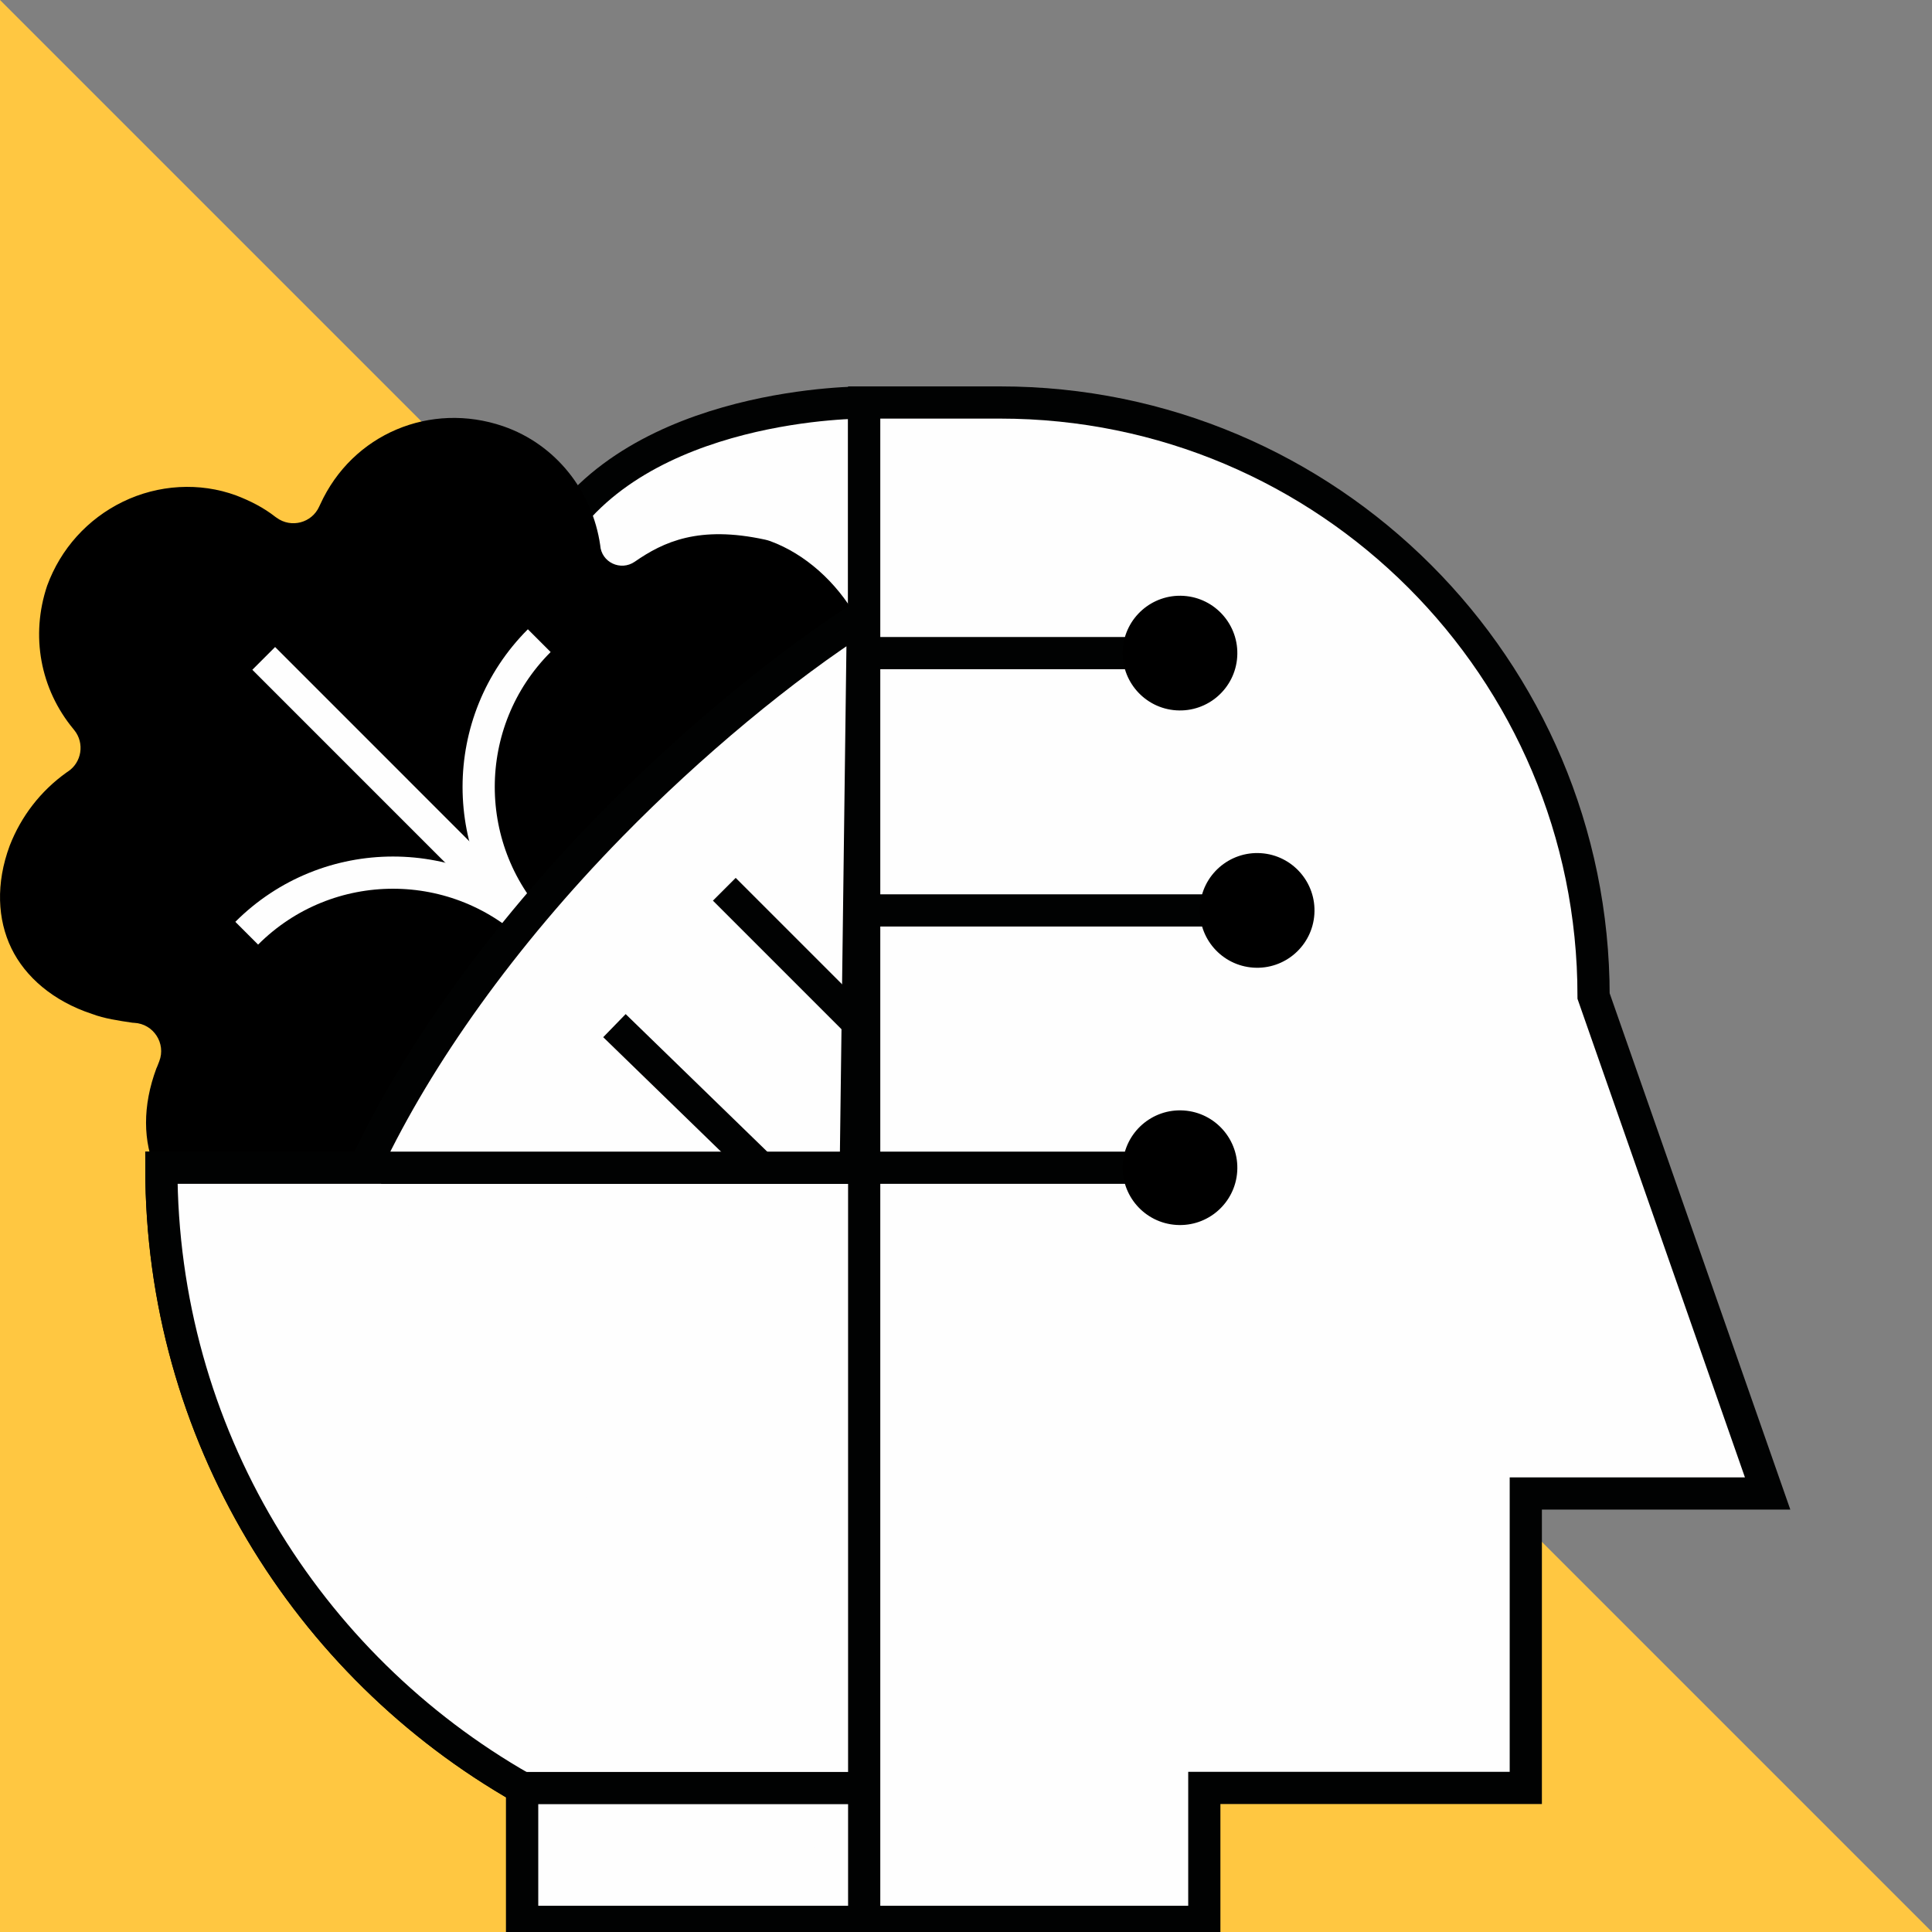
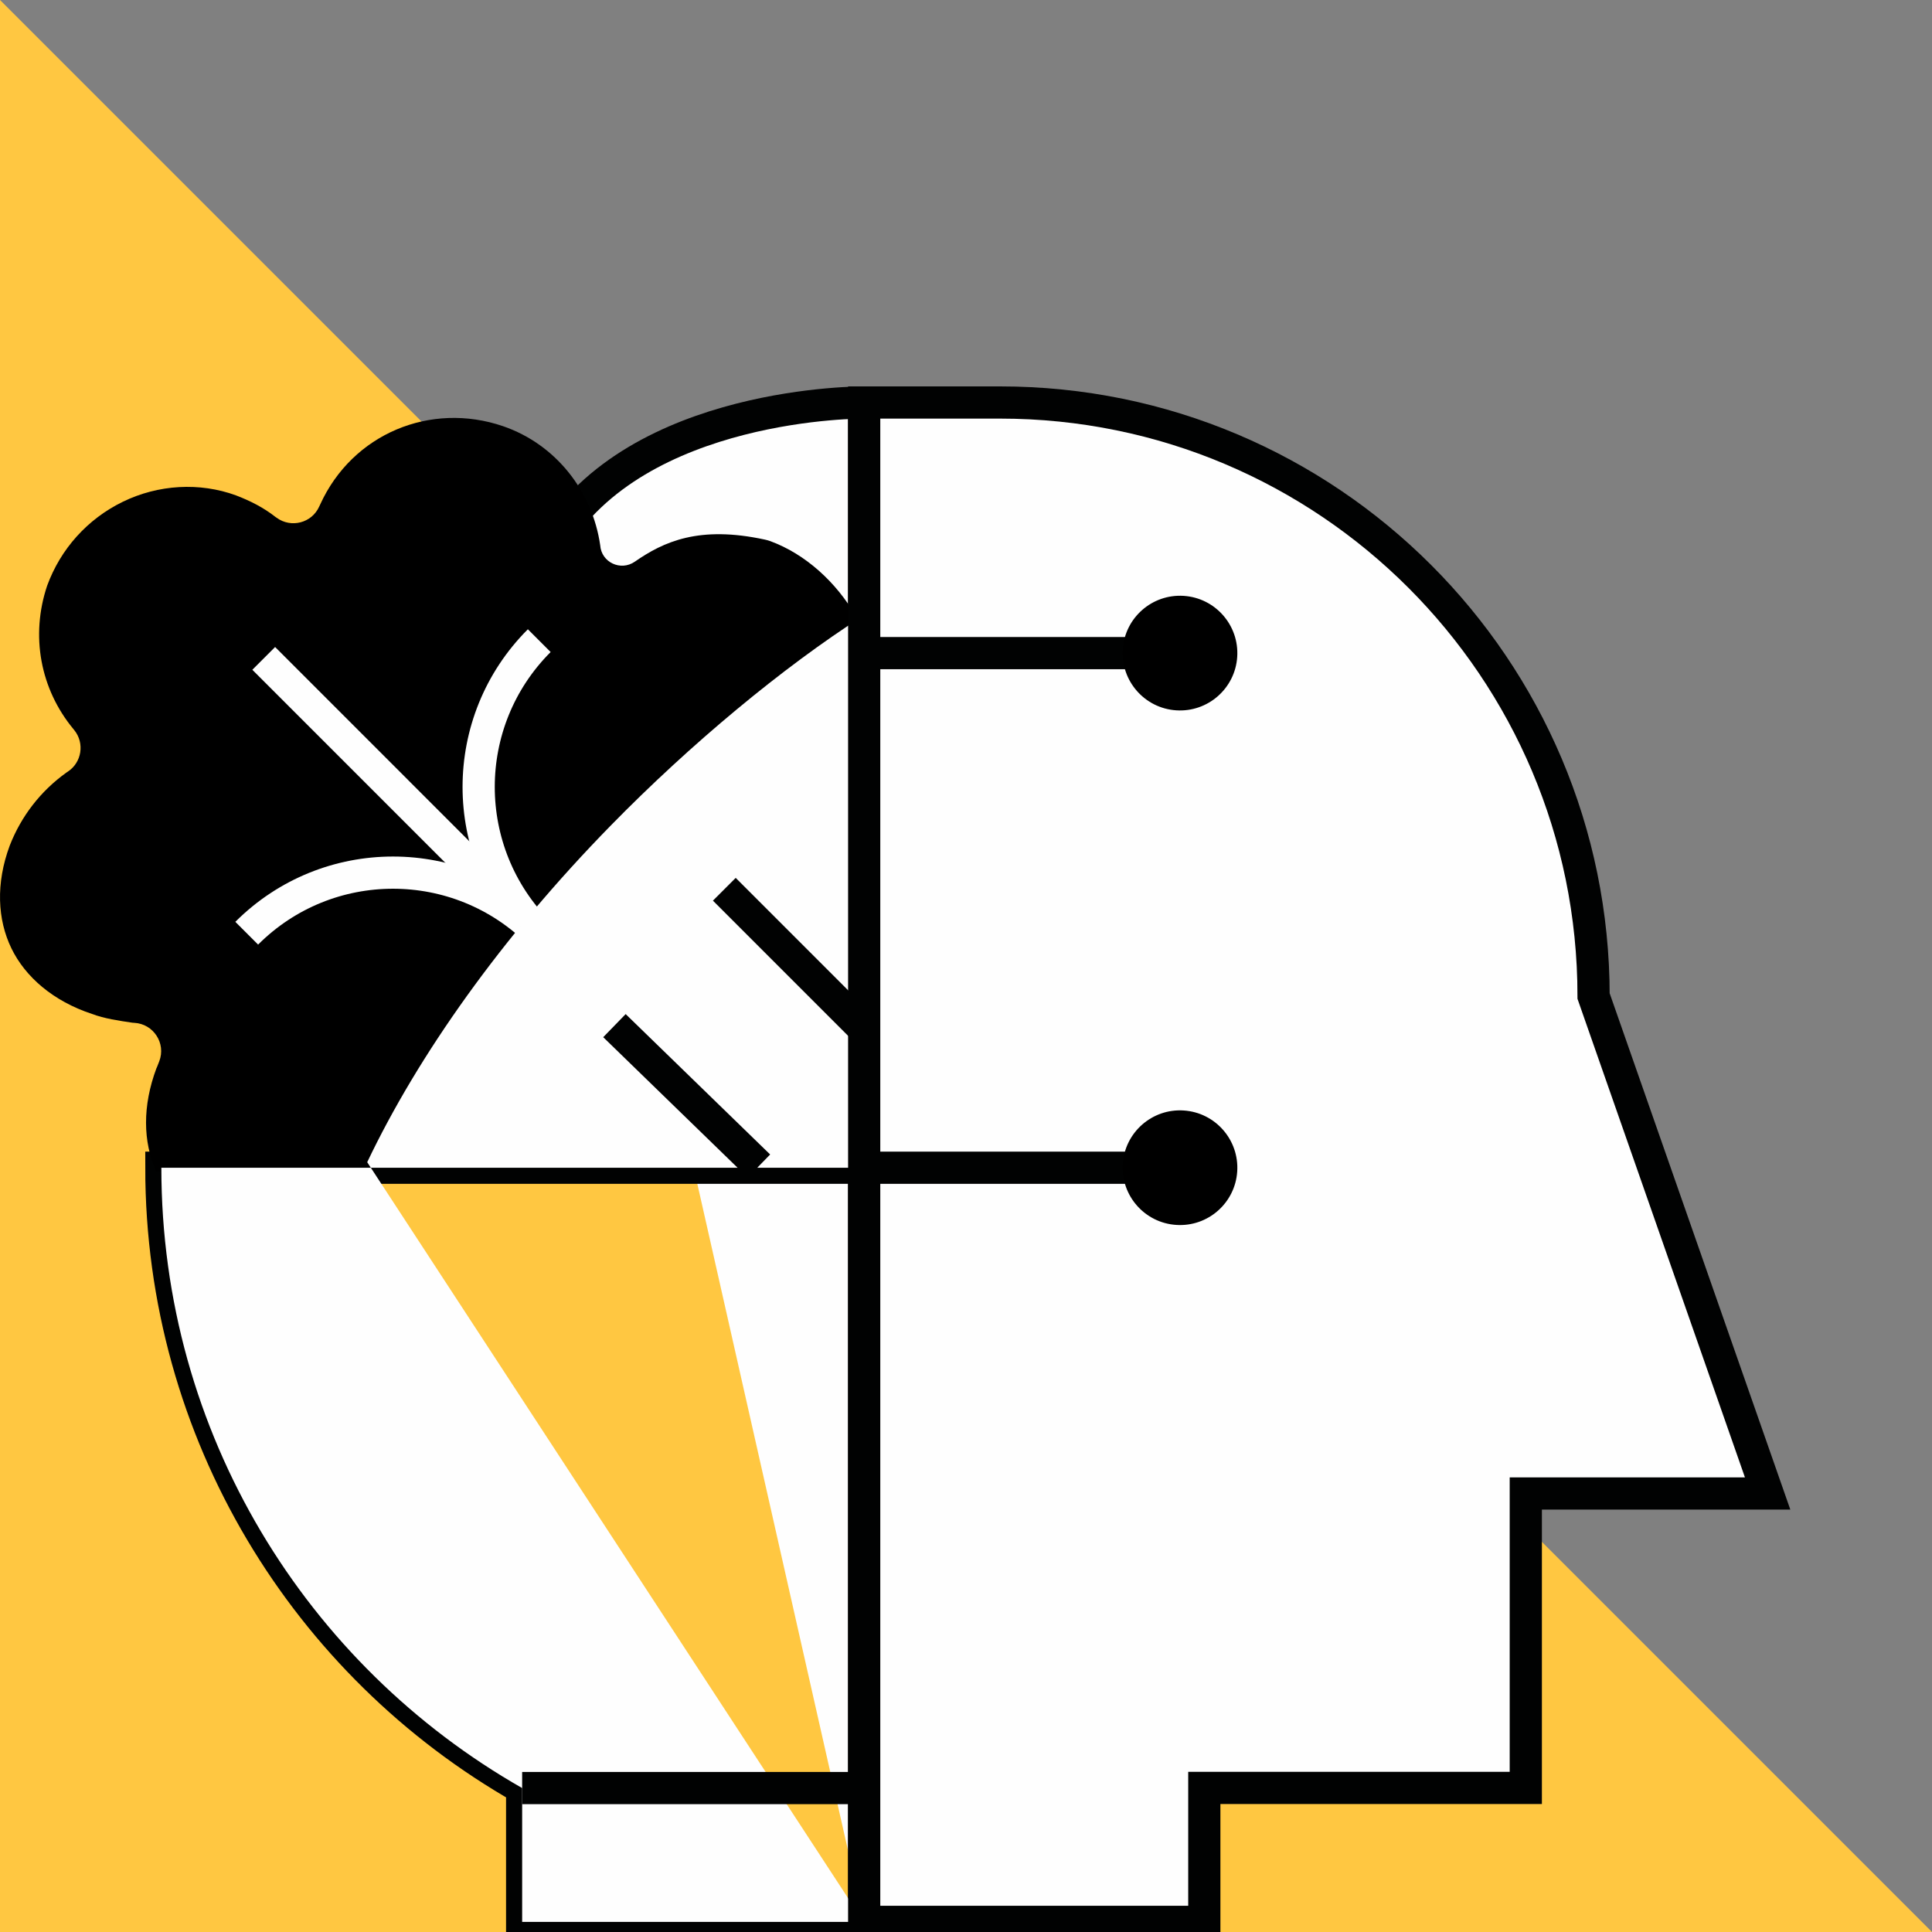
<svg xmlns="http://www.w3.org/2000/svg" width="60px" height="60px" viewBox="0 0 60 60" version="1.1">
  <rect x="0" y="0" width="60" height="60" fill="#808080" stroke="none" />
  <title>why-zerocater-foodiq</title>
  <desc>Created with Sketch.</desc>
  <g id="why-zerocater-foodiq" stroke="none" stroke-width="1" fill="none" fill-rule="evenodd">
    <polygon id="Fill-1-Copy" fill="#FFC741" points="0 0 0 60 60 60" />
    <g id="Group-47" transform="translate(0, 12)">
      <g id="Group-4" transform="translate(17, 0.186)">
        <path d="M9.837,47.5 L9.837,0.314 C9.837,0.314 2.777,0.256 0.155,4.665" id="Fill-1" fill="#FEFEFE" />
        <path d="M9.837,47.5 L9.837,0.314 C9.837,0.314 2.777,0.256 0.155,4.665" id="Stroke-3" stroke="#010202" />
      </g>
      <g id="Group-8" transform="translate(5, 24.186)">
-         <path d="M21.578,0.079 L0.011,0.079 C0.011,8.332 4.523,15.531 11.216,19.344 L11.216,23.5 L21.82,23.5" id="Fill-5" fill="#FEFEFE" />
        <path d="M21.578,0.079 L0.011,0.079 C0.011,8.332 4.523,15.531 11.216,19.344 L11.216,23.5 L21.82,23.5" id="Stroke-7" stroke="#010202" />
      </g>
      <path d="M4.849,24.383 C4.438,23.449 4.42,22.352 4.859,21.173 L4.879,21.131 L4.946,20.959 C5.161,20.402 4.767,19.796 4.169,19.765 L4.118,19.762 C3.683,19.698 3.247,19.635 2.855,19.488 C1.655,19.092 0.787,18.343 0.354,17.451 C-0.078,16.56 -0.136,15.441 0.302,14.261 C0.657,13.351 1.259,12.566 2.069,11.988 L2.104,11.965 C2.54,11.68 2.634,11.079 2.306,10.674 L2.281,10.643 C1.248,9.397 0.943,7.738 1.465,6.187 C1.882,5.049 2.714,4.119 3.814,3.583 C4.912,3.048 6.198,2.969 7.335,3.387 C7.77,3.554 8.183,3.762 8.555,4.054 L8.591,4.079 C9.042,4.409 9.682,4.242 9.912,3.734 L9.945,3.664 C10.945,1.471 13.371,0.464 15.627,1.237 C17.262,1.801 18.397,3.254 18.64,4.933 C18.675,5.465 19.277,5.747 19.715,5.443 C20.608,4.824 21.707,4.313 23.76,4.759 C23.814,4.771 23.87,4.786 23.921,4.805 C25.016,5.208 25.966,6.077 26.578,7.131 L26.578,23.956 L4.849,24.383 Z" id="Fill-9" fill="#000000" />
      <path d="M8.19,8.447 L16.042,16.3" id="Stroke-11" stroke="#FEFEFE" />
      <path d="M16.747,16.982 C14.238,14.473 14.238,10.405 16.747,7.896" id="Stroke-13" stroke="#FEFEFE" />
      <path d="M7.662,16.982 C10.171,14.473 14.238,14.473 16.747,16.982" id="Stroke-15" stroke="#FEFEFE" />
-       <path d="M19.082,19.725 L23.569,24.212" id="Stroke-17" stroke="#010202" />
      <g id="Group-22" transform="translate(5, 6.186)">
        <path d="M21.82,41.5 L11.216,41.5 L11.216,37.344 C4.524,33.531 0.011,26.332 0.011,18.079 L21.578,18.079 L21.799,0.945 C19.305,2.542 16.436,4.929 13.97,7.449 C10.582,10.91 7.984,14.588 6.404,17.907" id="Fill-19" fill="#FEFEFE" />
-         <path d="M21.82,41.5 L11.216,41.5 L11.216,37.344 C4.524,33.531 0.011,26.332 0.011,18.079 L21.578,18.079 L21.799,0.945 C19.305,2.542 16.436,4.929 13.97,7.449 C10.582,10.91 7.984,14.588 6.404,17.907" id="Stroke-21" stroke="#010202" />
      </g>
      <path d="M19.082,19.852 L23.569,24.212" id="Stroke-23" stroke="#010202" />
      <path d="M37.401,47.686 L37.401,43.526 L47.385,43.526 L47.385,34.381 L54.895,34.381 L49.49,18.933 C49.49,8.753 41.238,0.5 31.057,0.5 L26.838,0.5 L26.838,47.686 L37.401,47.686 Z" id="Fill-25" fill="#FEFEFE" />
      <path d="M37.401,47.686 L37.401,43.526 L47.385,43.526 L47.385,34.381 L54.895,34.381 L49.49,18.933 C49.49,8.753 41.238,0.5 31.057,0.5 L26.838,0.5 L26.838,47.686 L37.401,47.686 Z" id="Stroke-27" stroke="#010202" />
      <path d="M22.494,15.617 L26.837,19.96" id="Stroke-29" stroke="#010202" />
      <path d="M36.646,8.283 L26.798,8.283" id="Stroke-31" stroke="#010202" />
-       <path d="M39.042,16.274 L26.798,16.274" id="Stroke-33" stroke="#010202" />
      <path d="M36.646,24.265 L26.798,24.265" id="Stroke-35" stroke="#010202" />
      <path d="M38.423,24.38 C38.36,25.361 37.512,26.106 36.53,26.041 C35.549,25.978 34.805,25.13 34.868,24.149 C34.933,23.167 35.779,22.423 36.761,22.487 C37.743,22.551 38.486,23.399 38.423,24.38" id="Fill-37" fill="#000000" />
-       <path d="M40.819,16.389 C40.756,17.37 39.909,18.115 38.927,18.051 C37.945,17.987 37.202,17.14 37.265,16.159 C37.329,15.177 38.176,14.433 39.158,14.496 C40.139,14.56 40.883,15.408 40.819,16.389" id="Fill-39" fill="#000000" />
      <path d="M38.423,8.398 C38.36,9.379 37.512,10.124 36.53,10.06 C35.549,9.997 34.805,9.149 34.868,8.168 C34.933,7.186 35.779,6.442 36.761,6.505 C37.743,6.569 38.486,7.417 38.423,8.398" id="Fill-41" fill="#000000" />
      <g id="Group-46" transform="translate(16, 42.186)">
        <path d="M0.216,1.344 L10.578,1.344" id="Fill-43" fill="#FEFEFE" />
        <path d="M0.216,1.344 L10.578,1.344" id="Stroke-45" stroke="#010202" />
      </g>
    </g>
  </g>
</svg>